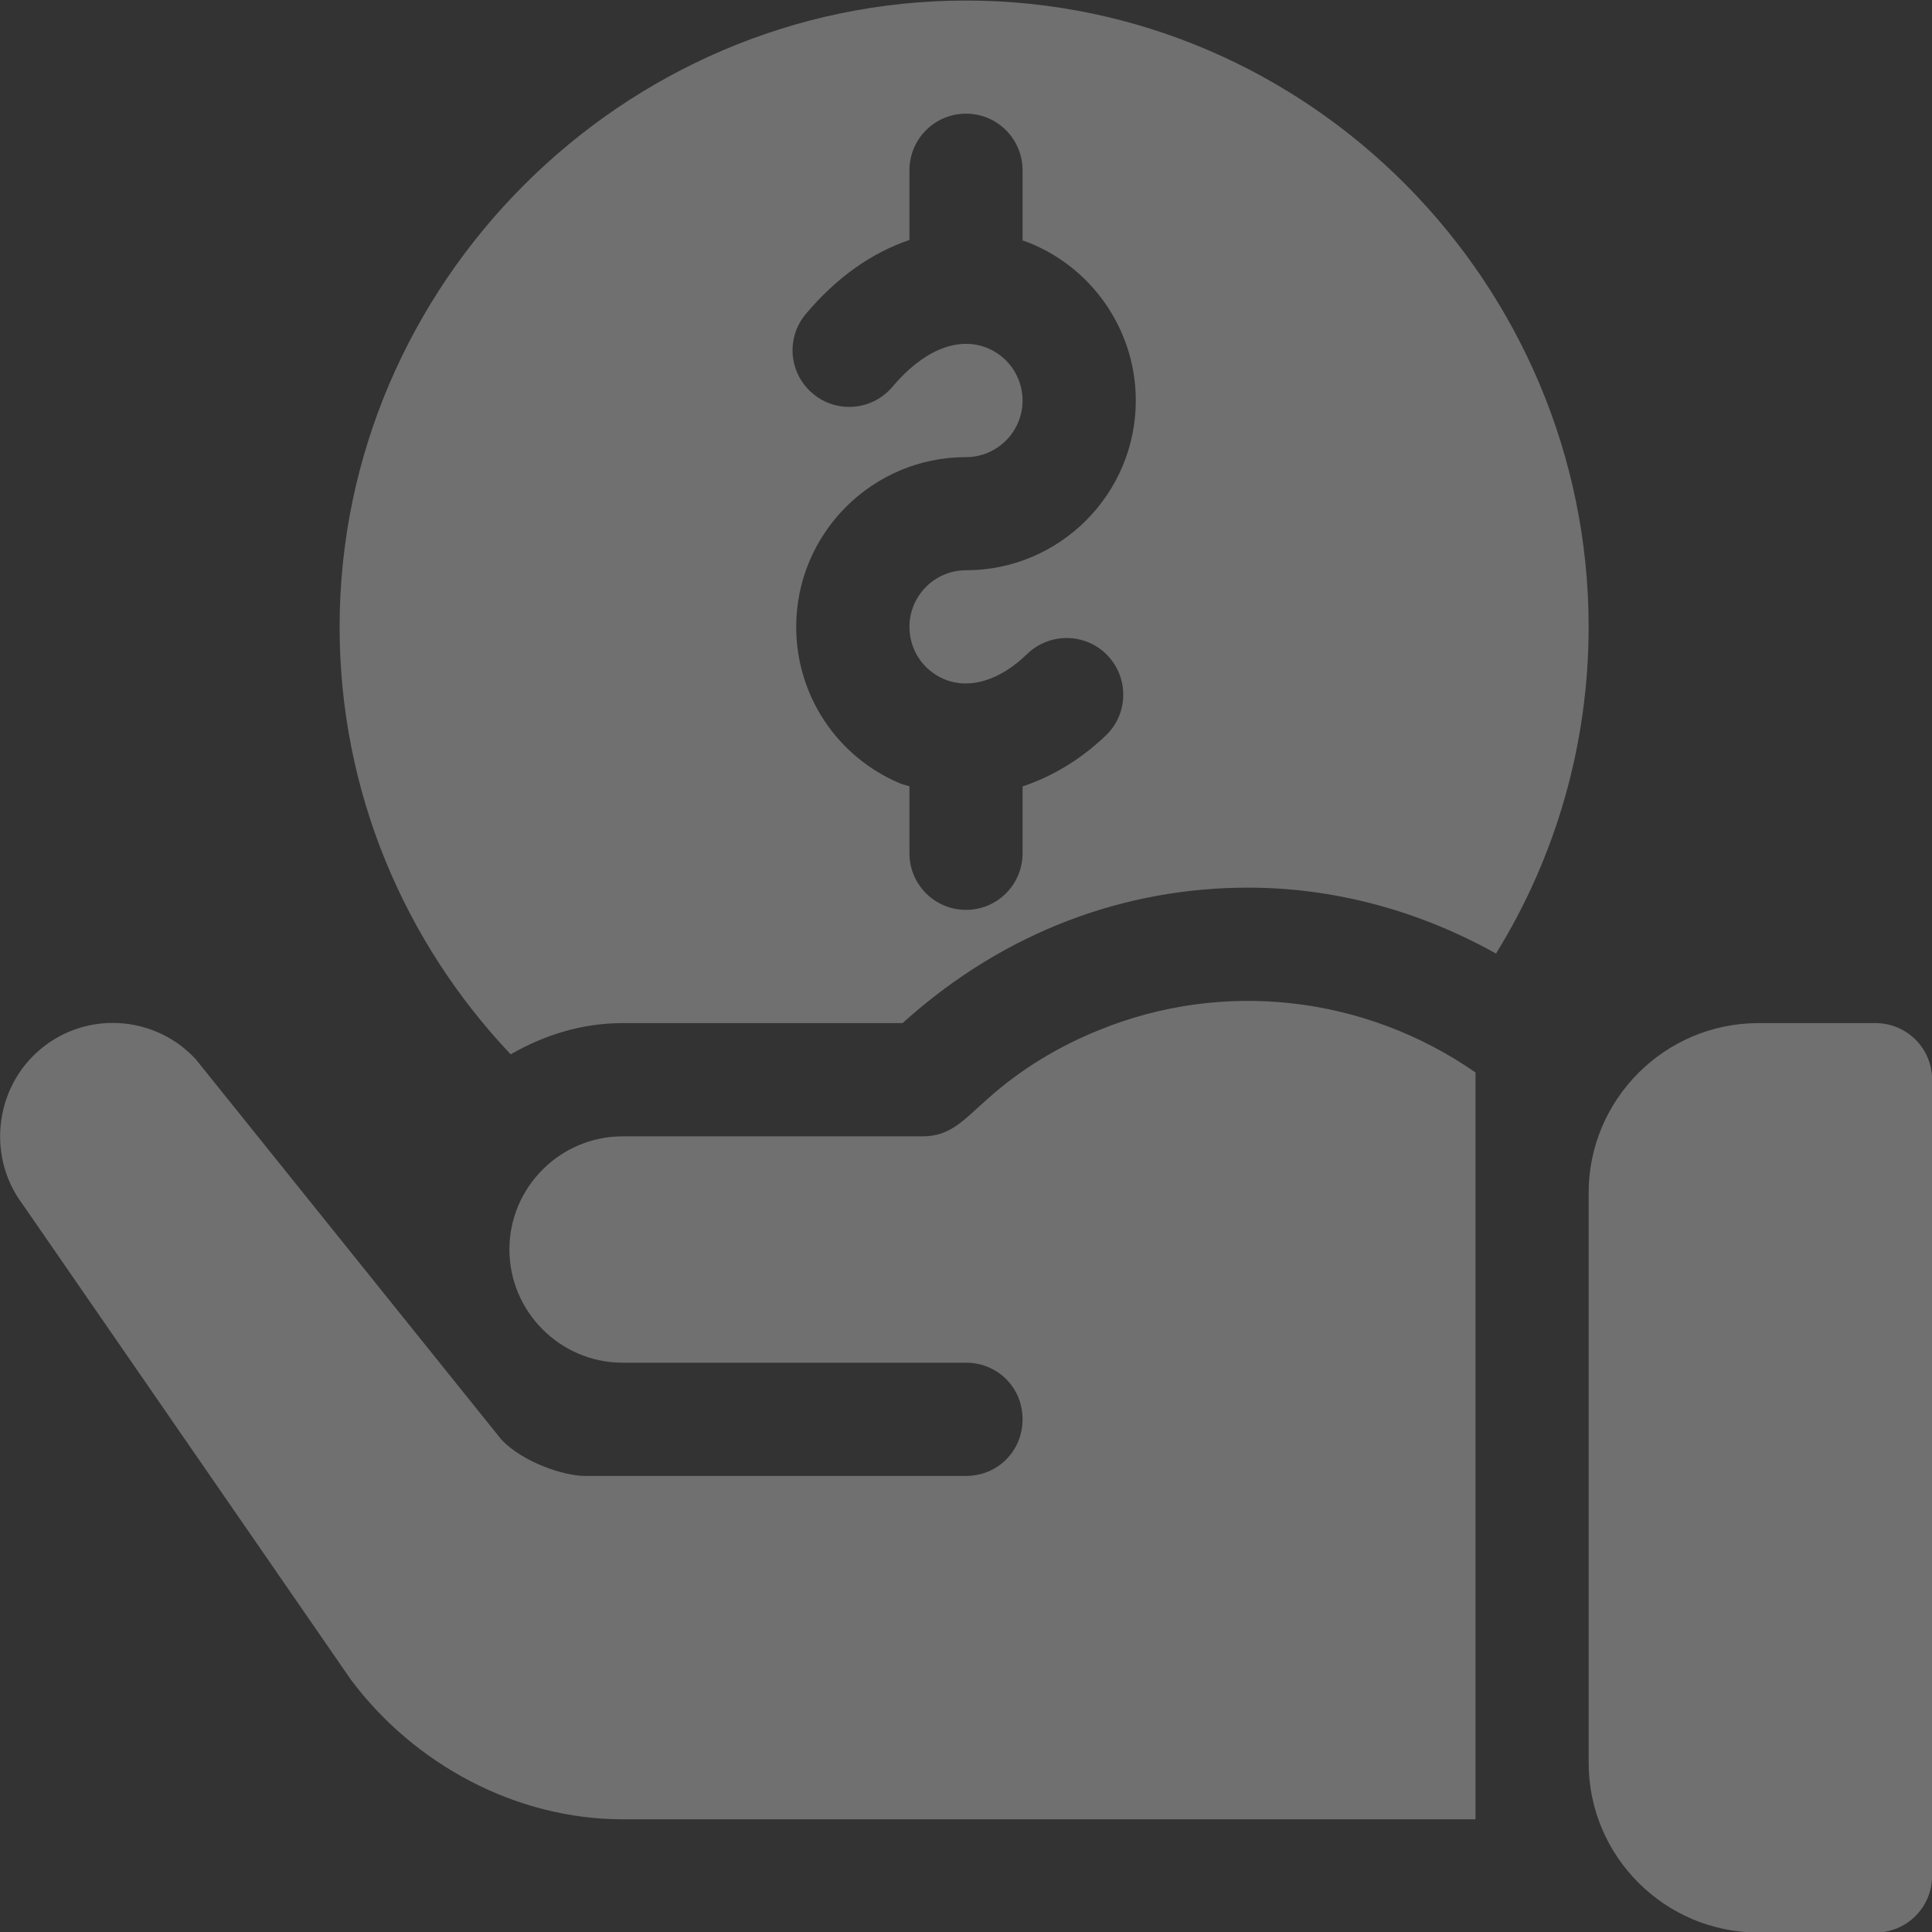
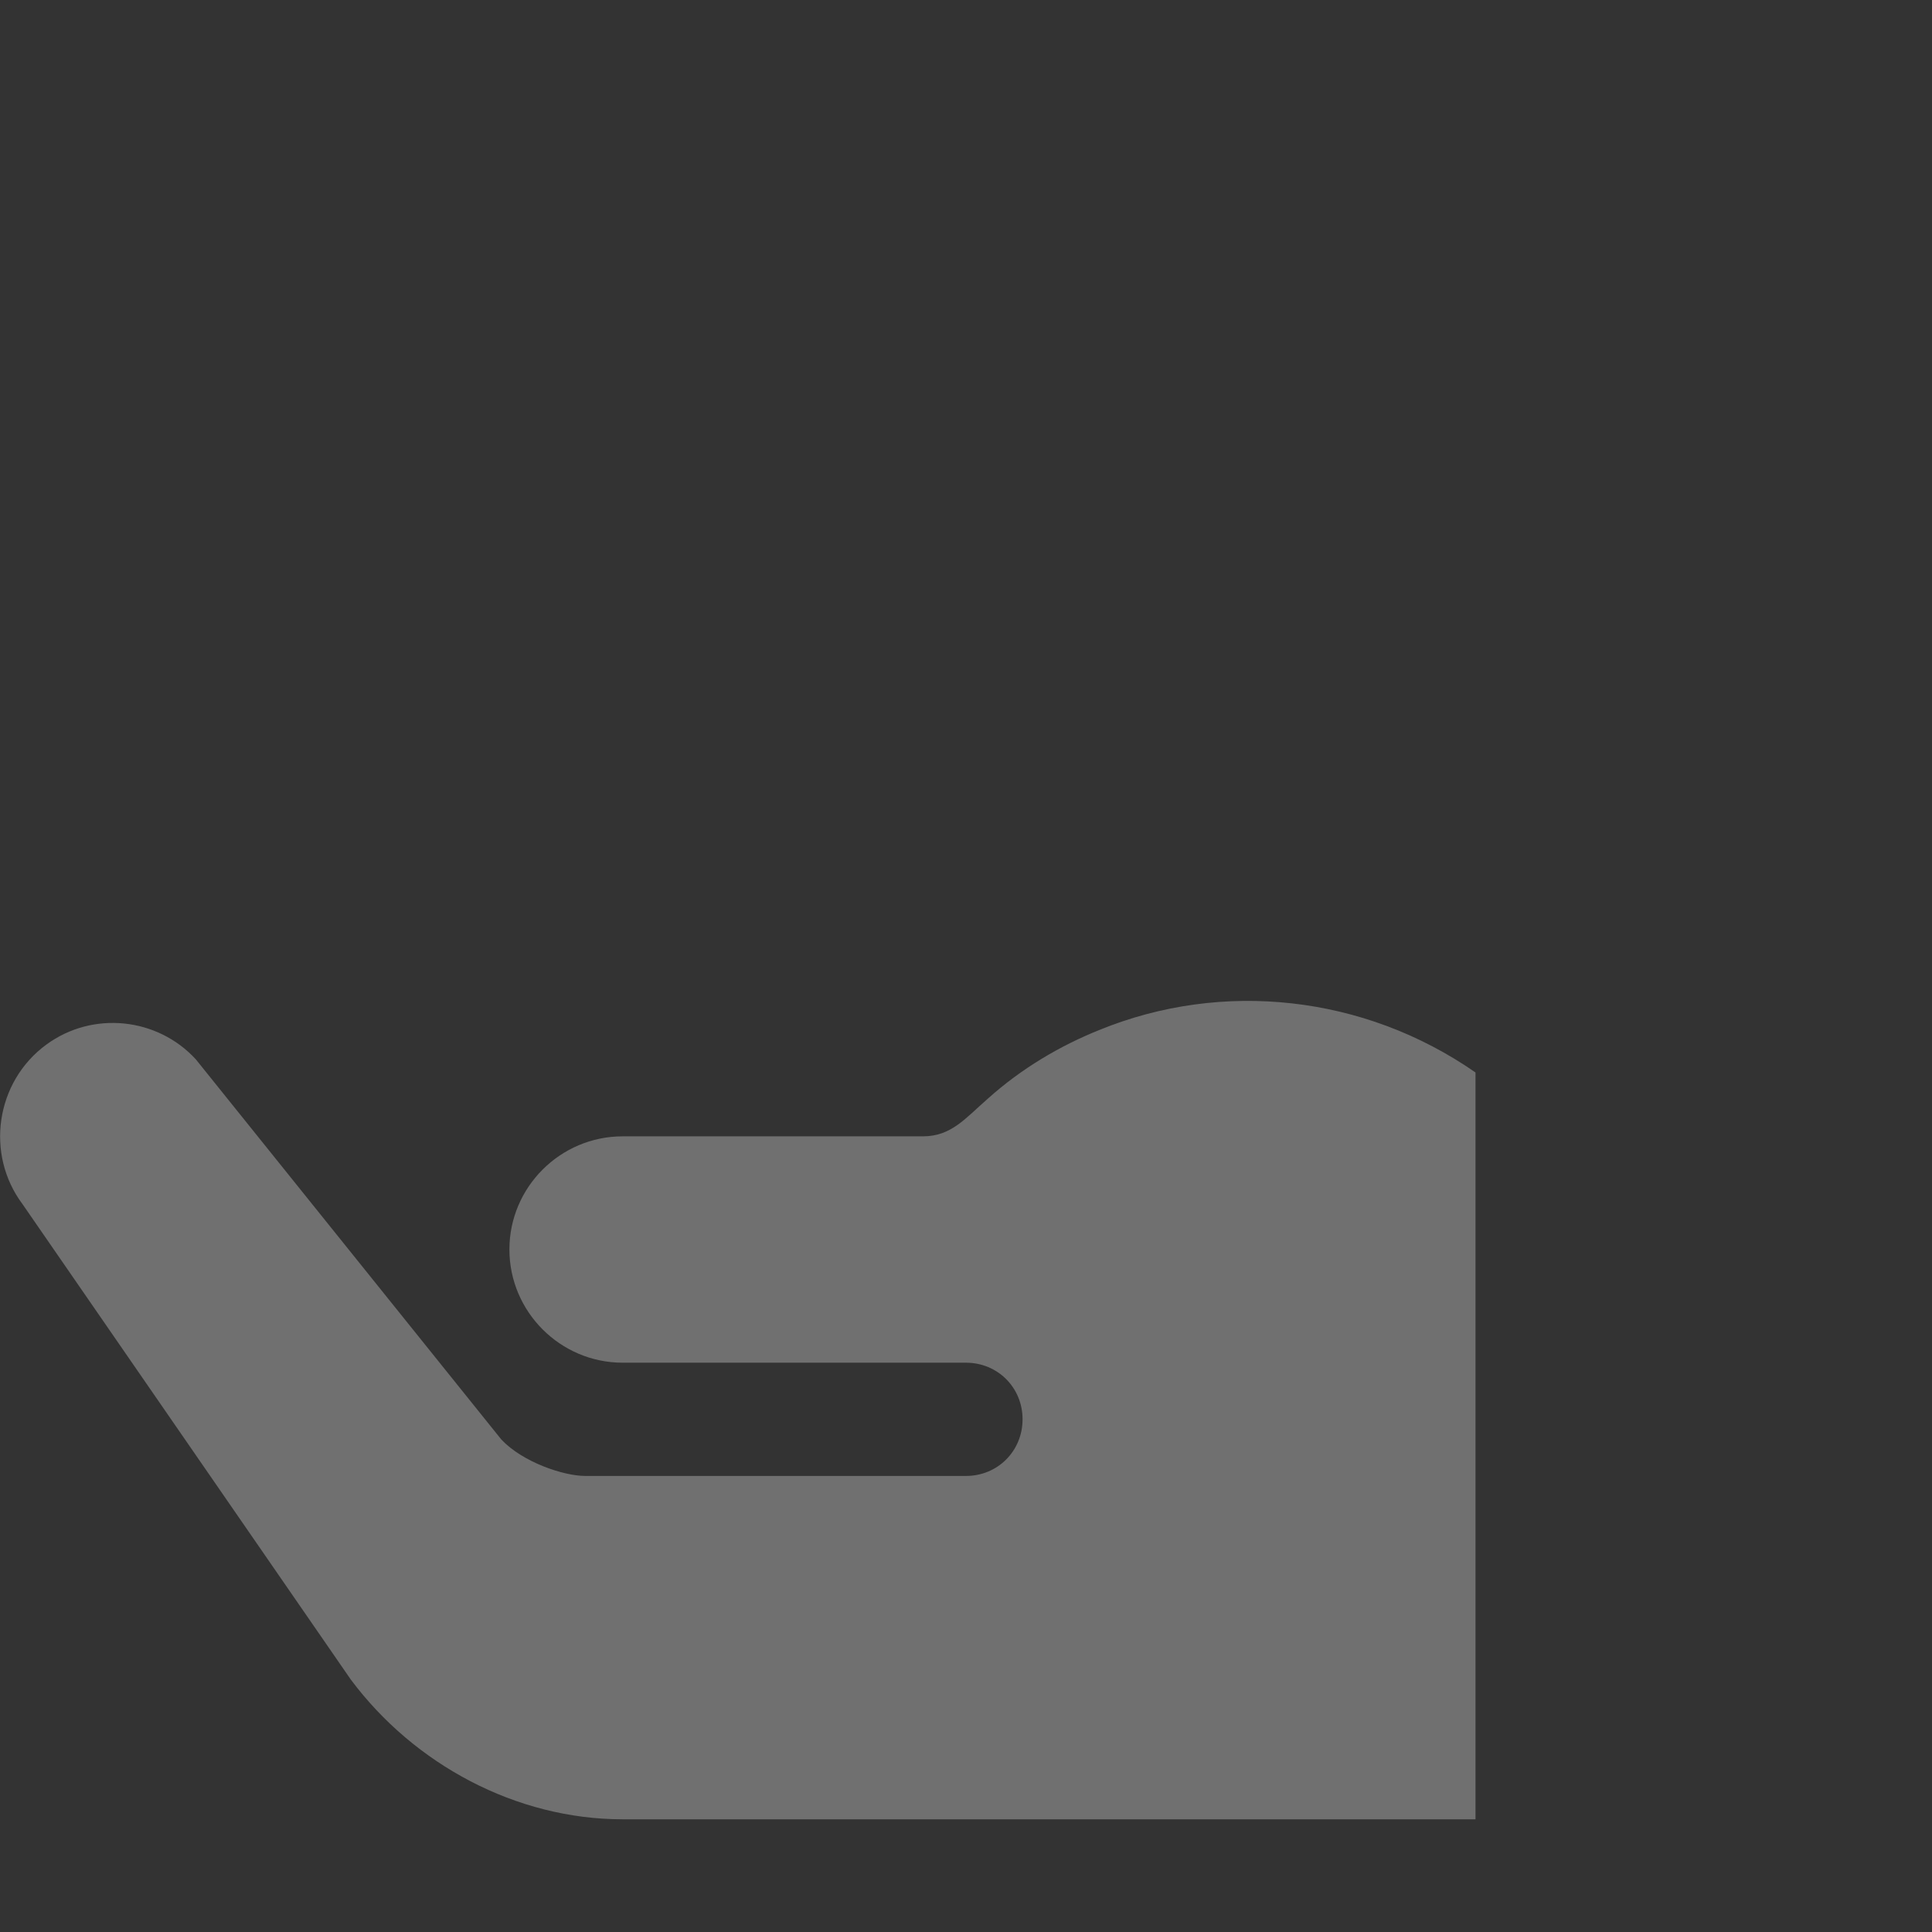
<svg xmlns="http://www.w3.org/2000/svg" width="18" height="18" viewBox="0 0 18 18" fill="none">
  <rect x="0" y="0" width="18" height="18" fill="#333333" stroke="none" />
  <g opacity="0.3">
-     <path d="M16.384 9.532H17.474C17.765 9.532 18.001 9.768 18.001 10.059V17.477C18.001 17.769 17.765 18.005 17.474 18.005H16.384C15.511 18.005 14.801 17.295 14.801 16.423V11.114C14.801 10.242 15.511 9.532 16.384 9.532Z" fill="white" />
-     <path d="M9 0.005C12.199 0.005 14.801 2.642 14.801 5.841C14.801 6.931 14.497 7.98 13.938 8.884C13.23 8.489 12.443 8.27 11.626 8.27C10.504 8.27 9.371 8.663 8.409 9.532H5.801C5.419 9.532 5.067 9.645 4.758 9.823C3.773 8.783 3.164 7.383 3.164 5.841C3.164 2.642 5.801 0.005 9 0.005ZM9 4.259C8.128 4.259 7.418 4.968 7.418 5.841C7.418 6.478 7.797 7.05 8.384 7.298C8.413 7.31 8.443 7.315 8.473 7.326V7.95C8.473 8.241 8.709 8.477 9 8.477C9.292 8.477 9.527 8.241 9.527 7.95V7.327C9.801 7.235 10.066 7.08 10.305 6.85C10.514 6.648 10.519 6.314 10.316 6.104C10.114 5.895 9.779 5.891 9.57 6.093C9.314 6.341 9.031 6.427 8.795 6.327C8.599 6.244 8.473 6.053 8.473 5.841C8.473 5.55 8.709 5.313 9 5.313C9.872 5.313 10.582 4.604 10.582 3.731C10.582 3.068 10.164 2.471 9.541 2.244C9.537 2.243 9.532 2.244 9.527 2.242V1.587C9.527 1.295 9.292 1.059 9 1.059C8.709 1.059 8.473 1.295 8.473 1.587V2.236C8.125 2.353 7.793 2.585 7.508 2.925C7.32 3.148 7.349 3.48 7.573 3.667C7.795 3.855 8.129 3.826 8.316 3.602C8.595 3.271 8.909 3.137 9.18 3.235C9.388 3.311 9.527 3.51 9.527 3.731C9.527 4.022 9.291 4.259 9 4.259Z" fill="white" />
    <path d="M0.432 9.732C0.864 9.416 1.465 9.479 1.824 9.869L4.672 13.413C4.872 13.624 5.252 13.751 5.452 13.751H9C9.295 13.751 9.527 13.519 9.527 13.223C9.527 12.928 9.295 12.696 9 12.696C6.637 12.696 8.427 12.696 5.801 12.696C5.22 12.696 4.746 12.221 4.746 11.641C4.746 11.061 5.22 10.587 5.801 10.587C8.277 10.587 5.95 10.587 8.599 10.587C8.862 10.587 8.993 10.42 9.2 10.239C9.517 9.954 9.876 9.743 10.245 9.595C11.388 9.129 12.709 9.27 13.747 9.992C13.747 11.912 13.747 14.773 13.747 16.95H5.801C4.809 16.95 3.86 16.44 3.269 15.649L0.21 11.219C-0.138 10.755 -0.043 10.08 0.432 9.732Z" fill="white" />
  </g>
</svg>